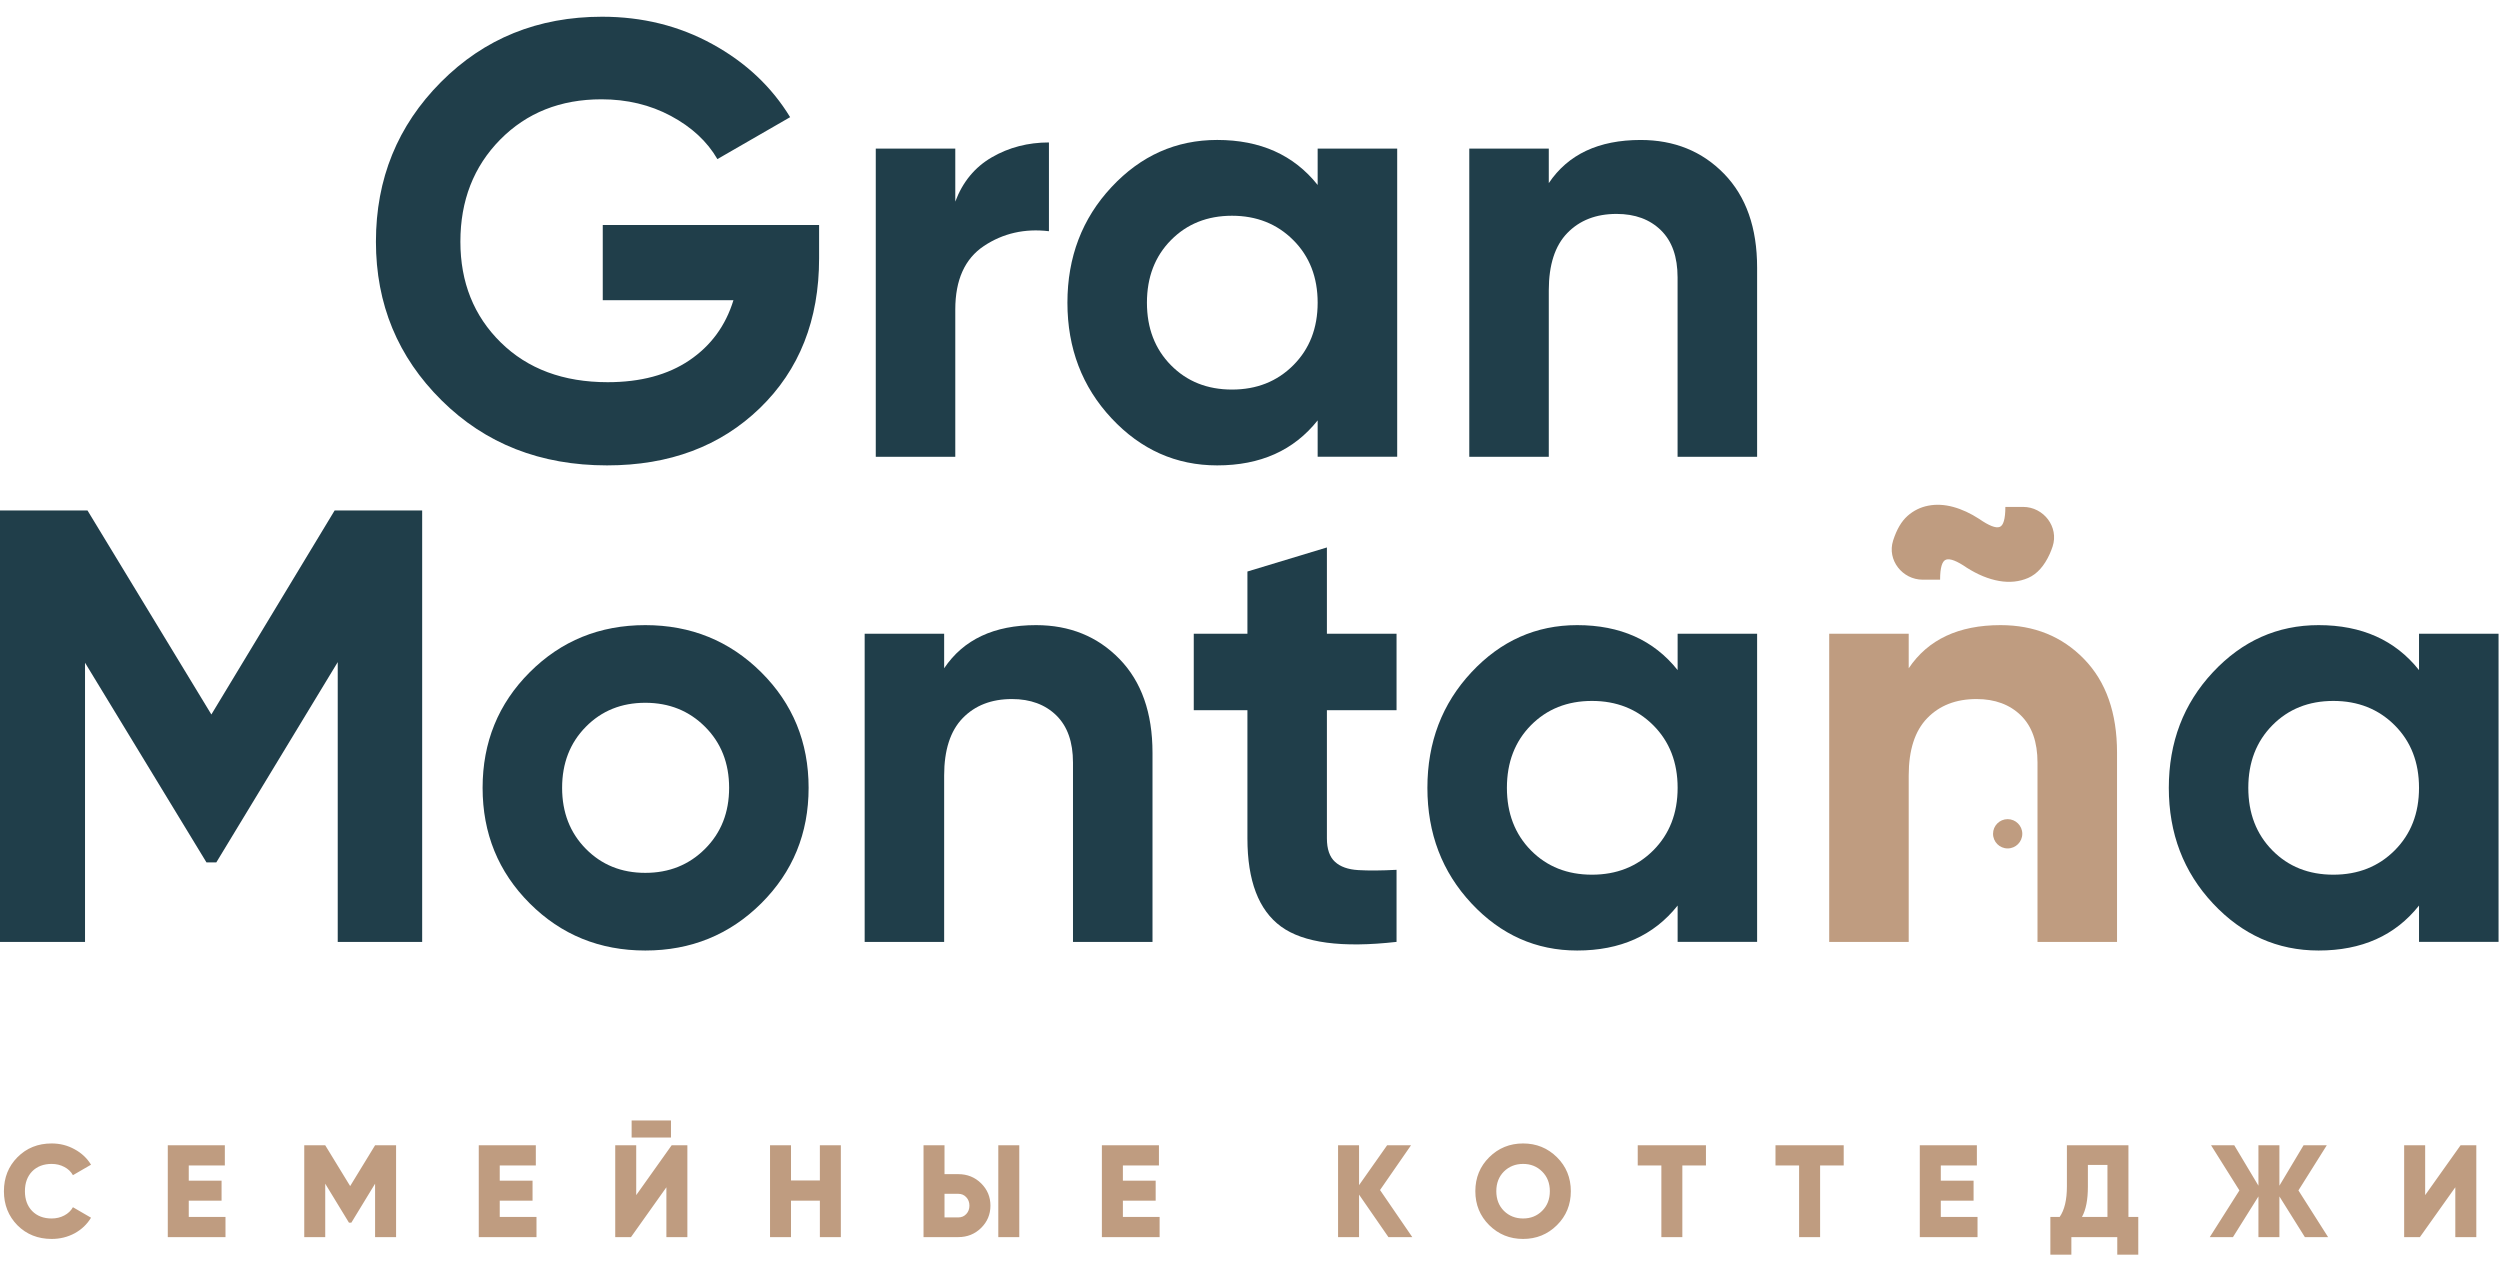
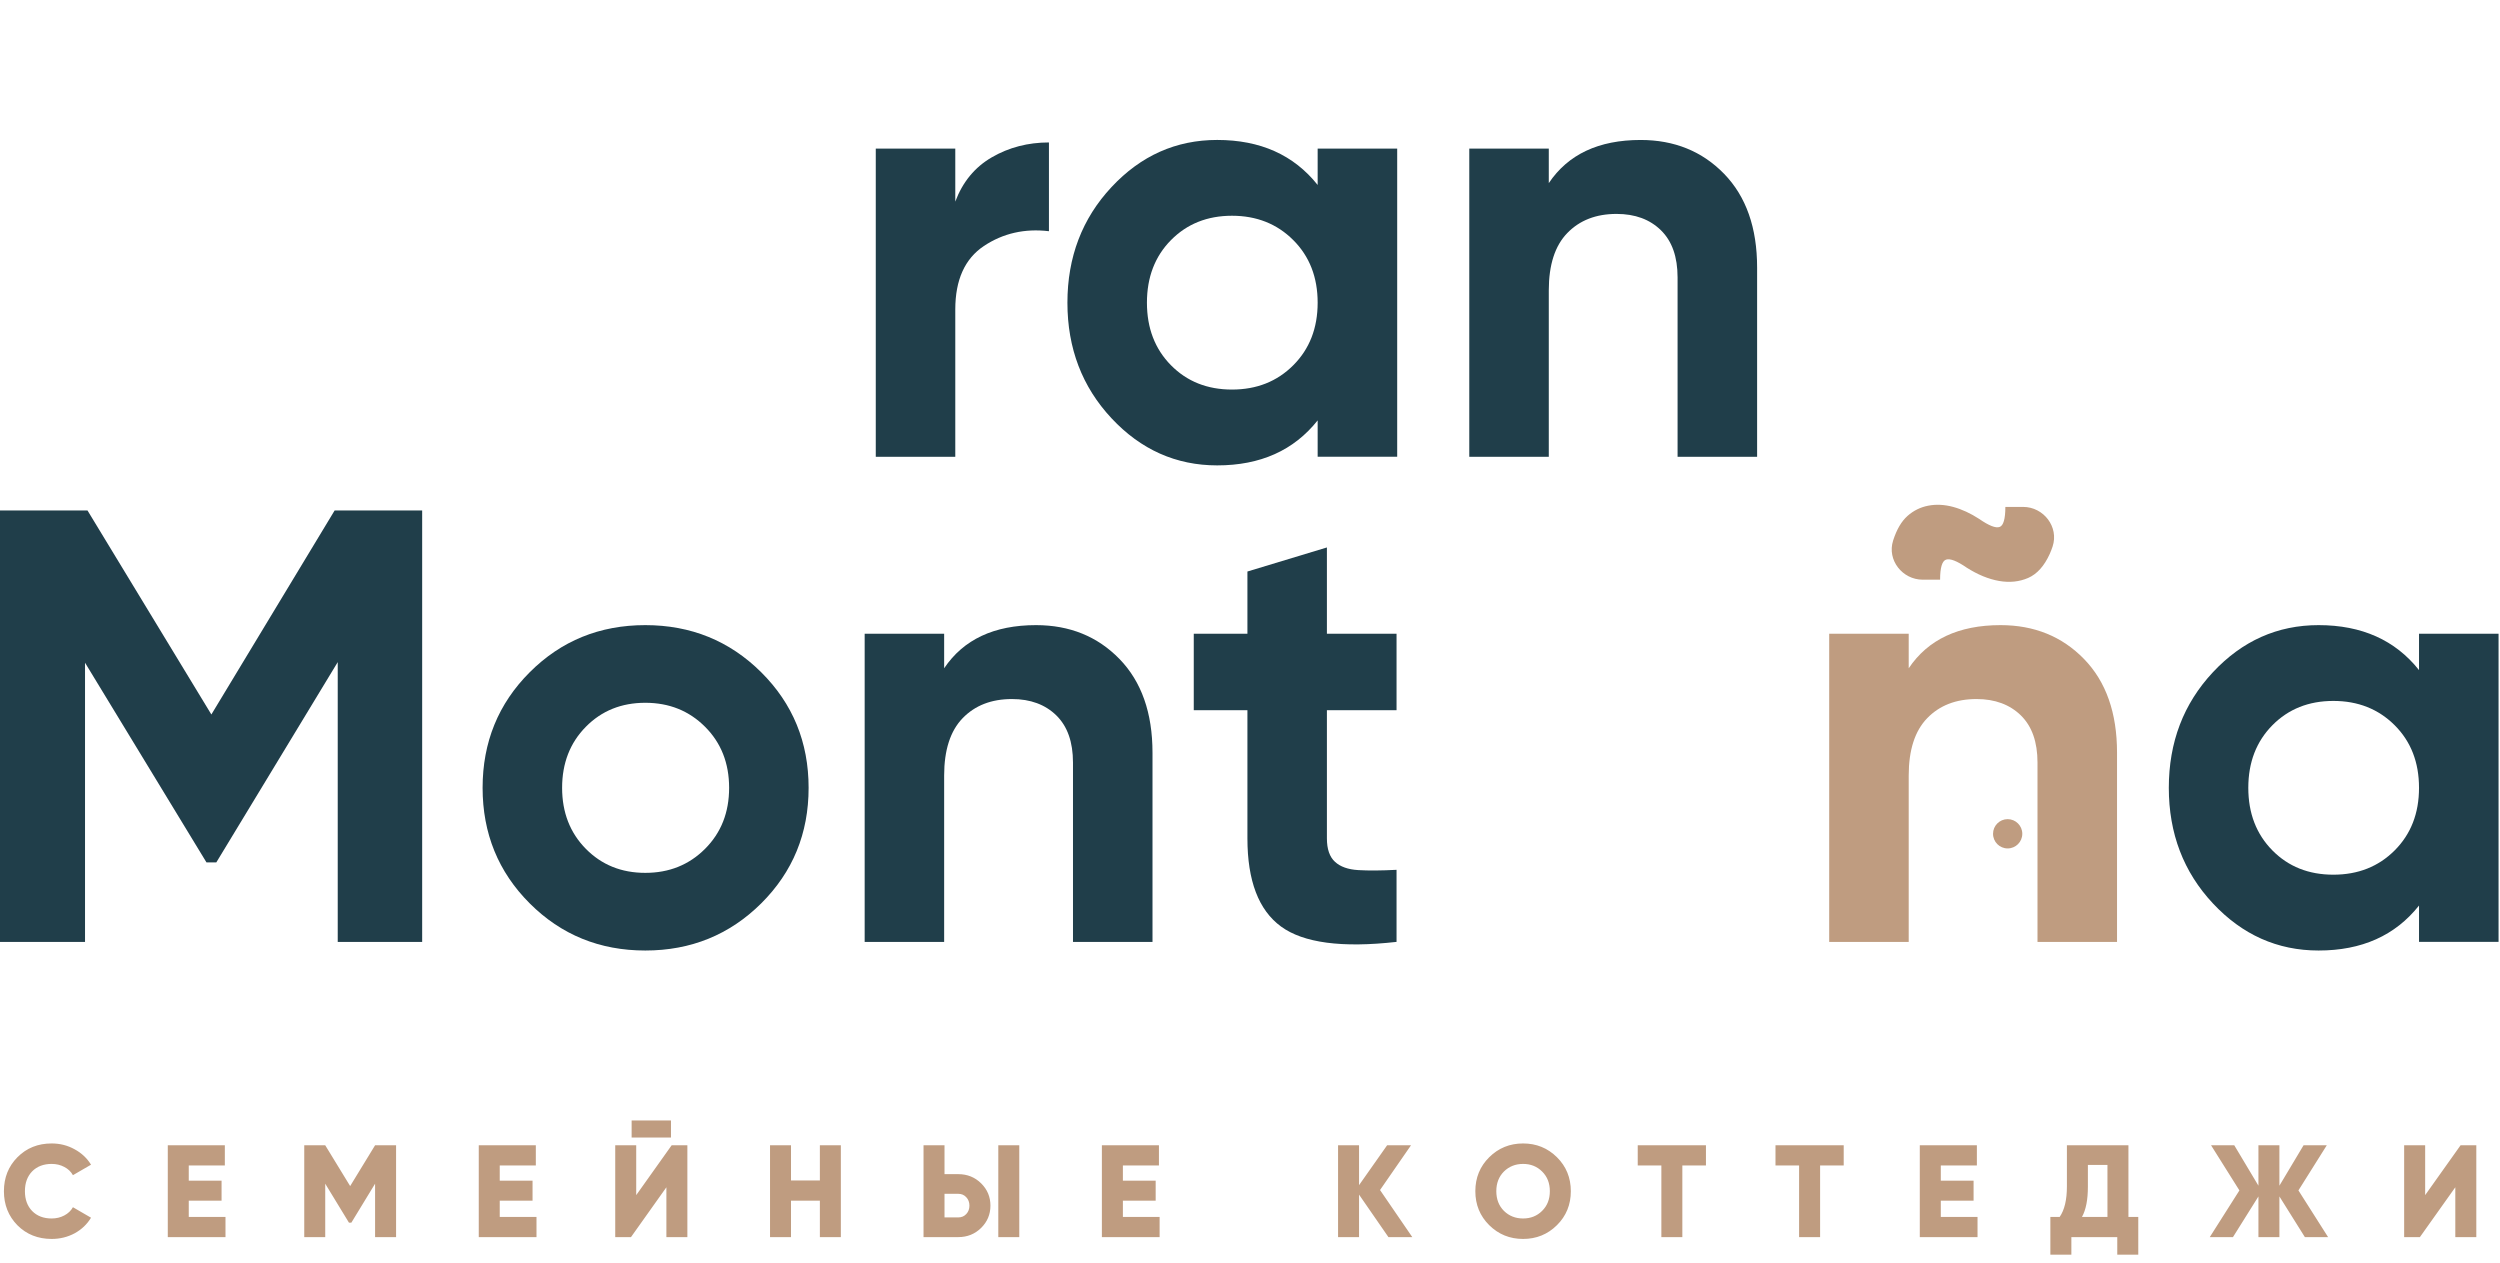
<svg xmlns="http://www.w3.org/2000/svg" width="97" height="49" viewBox="0 0 97 49" fill="none">
-   <path d="M31.781 8.731V10.023C31.781 12.414 31.015 14.351 29.485 15.833C27.954 17.315 25.977 18.057 23.554 18.057C20.971 18.057 18.831 17.217 17.134 15.535C15.435 13.853 14.586 11.801 14.586 9.377C14.586 6.937 15.427 4.873 17.11 3.183C18.791 1.493 20.875 0.649 23.363 0.649C24.925 0.649 26.353 1.003 27.643 1.713C28.935 2.422 29.939 3.367 30.657 4.546L27.835 6.173C27.437 5.486 26.834 4.929 26.03 4.498C25.225 4.067 24.327 3.853 23.338 3.853C21.745 3.853 20.434 4.375 19.405 5.419C18.377 6.463 17.863 7.783 17.863 9.377C17.863 10.955 18.385 12.259 19.429 13.286C20.474 14.314 21.857 14.829 23.578 14.829C24.854 14.829 25.91 14.546 26.747 13.981C27.583 13.415 28.154 12.638 28.457 11.649H23.387V8.731H31.781Z" fill="#203E4A" />
  <path d="M37.065 7.823C37.351 7.057 37.826 6.483 38.487 6.101C39.148 5.719 39.886 5.527 40.699 5.527V8.971C39.759 8.859 38.918 9.051 38.176 9.544C37.435 10.039 37.065 10.859 37.065 12.008V17.723H33.98V5.765H37.065V7.823Z" fill="#203E4A" />
  <path d="M45.433 14.171C46.055 14.802 46.844 15.115 47.801 15.115C48.757 15.115 49.551 14.802 50.18 14.171C50.809 13.541 51.125 12.733 51.125 11.745C51.125 10.755 50.809 9.946 50.18 9.317C49.551 8.687 48.757 8.371 47.801 8.371C46.844 8.371 46.055 8.687 45.433 9.317C44.812 9.946 44.501 10.755 44.501 11.745C44.501 12.733 44.812 13.541 45.433 14.171ZM51.125 5.765H54.211V17.722H51.125V16.311C50.2 17.477 48.901 18.057 47.227 18.057C45.632 18.057 44.265 17.447 43.127 16.229C41.987 15.009 41.416 13.514 41.416 11.745C41.416 9.975 41.987 8.479 43.127 7.259C44.265 6.039 45.632 5.43 47.227 5.43C48.901 5.43 50.2 6.013 51.125 7.177V5.765Z" fill="#203E4A" />
  <path d="M63.656 5.431C64.962 5.431 66.044 5.869 66.896 6.745C67.749 7.624 68.176 8.836 68.176 10.381V17.723H65.09V10.764C65.09 9.967 64.876 9.357 64.445 8.935C64.014 8.512 63.44 8.3 62.722 8.3C61.926 8.3 61.289 8.548 60.81 9.043C60.332 9.536 60.093 10.277 60.093 11.267V17.723H57.008V5.765H60.093V7.105C60.842 5.989 62.029 5.431 63.656 5.431Z" fill="#203E4A" />
  <path d="M16.38 19.806V36.546H13.104V25.69L8.393 33.461H8.011L3.299 25.714V36.546H0V19.806H3.395L8.201 27.722L12.984 19.806H16.38Z" fill="#203E4A" />
  <path d="M22.73 32.934C23.343 33.557 24.113 33.867 25.037 33.867C25.962 33.867 26.735 33.557 27.357 32.934C27.979 32.313 28.29 31.523 28.29 30.568C28.29 29.612 27.979 28.821 27.357 28.2C26.735 27.577 25.962 27.268 25.037 27.268C24.113 27.268 23.343 27.577 22.73 28.2C22.117 28.821 21.81 29.612 21.81 30.568C21.81 31.523 22.117 32.313 22.73 32.934ZM29.534 35.052C28.306 36.27 26.807 36.88 25.037 36.88C23.267 36.88 21.773 36.27 20.554 35.052C19.334 33.832 18.725 32.337 18.725 30.568C18.725 28.797 19.334 27.303 20.554 26.083C21.773 24.864 23.267 24.255 25.037 24.255C26.807 24.255 28.306 24.864 29.534 26.083C30.761 27.303 31.374 28.797 31.374 30.568C31.374 32.337 30.761 33.832 29.534 35.052Z" fill="#203E4A" />
  <path d="M40.197 24.255C41.504 24.255 42.584 24.693 43.437 25.57C44.289 26.447 44.717 27.659 44.717 29.205V36.546H41.632V29.587C41.632 28.79 41.417 28.181 40.986 27.758C40.556 27.337 39.981 27.123 39.264 27.123C38.466 27.123 37.829 27.371 37.35 27.866C36.873 28.359 36.633 29.102 36.633 30.09V36.546H33.549V24.59H36.633V25.929C37.382 24.813 38.57 24.255 40.197 24.255Z" fill="#203E4A" />
  <path d="M54.186 27.555H51.484V32.528C51.484 32.943 51.588 33.247 51.796 33.437C52.002 33.629 52.305 33.737 52.704 33.76C53.102 33.784 53.597 33.78 54.186 33.749V36.545C52.066 36.785 50.572 36.585 49.702 35.948C48.833 35.311 48.4 34.171 48.4 32.528V27.555H46.318V24.589H48.4V22.175L51.484 21.241V24.589H54.186V27.555Z" fill="#203E4A" />
-   <path d="M59.4 32.995C60.022 33.625 60.811 33.938 61.768 33.938C62.724 33.938 63.516 33.625 64.147 32.995C64.776 32.364 65.092 31.556 65.092 30.568C65.092 29.578 64.776 28.77 64.147 28.14C63.516 27.511 62.724 27.196 61.768 27.196C60.811 27.196 60.022 27.511 59.4 28.14C58.779 28.77 58.468 29.578 58.468 30.568C58.468 31.556 58.779 32.364 59.4 32.995ZM65.092 24.589H68.176V36.545H65.092V35.135C64.167 36.3 62.868 36.88 61.194 36.88C59.599 36.88 58.232 36.27 57.093 35.052C55.953 33.832 55.383 32.337 55.383 30.568C55.383 28.799 55.953 27.303 57.093 26.083C58.232 24.864 59.599 24.255 61.194 24.255C62.868 24.255 64.167 24.837 65.092 26V24.589Z" fill="#203E4A" />
  <path d="M88.168 32.995C88.789 33.625 89.578 33.938 90.534 33.938C91.492 33.938 92.284 33.625 92.914 32.995C93.544 32.364 93.858 31.556 93.858 30.568C93.858 29.578 93.544 28.77 92.914 28.14C92.284 27.511 91.492 27.196 90.534 27.196C89.578 27.196 88.789 27.511 88.168 28.14C87.546 28.77 87.234 29.578 87.234 30.568C87.234 31.556 87.546 32.364 88.168 32.995ZM93.858 24.589H96.944V36.545H93.858V35.135C92.934 36.3 91.636 36.88 89.961 36.88C88.366 36.88 87 36.27 85.861 35.052C84.72 33.832 84.15 32.337 84.15 30.568C84.15 28.799 84.72 27.303 85.861 26.083C87 24.864 88.366 24.255 89.961 24.255C91.636 24.255 92.934 24.837 93.858 26V24.589Z" fill="#203E4A" />
  <path d="M78.465 32.351C78.465 32.665 78.21 32.919 77.897 32.919C77.583 32.919 77.33 32.665 77.33 32.351C77.33 32.038 77.583 31.783 77.897 31.783C78.21 31.783 78.465 32.038 78.465 32.351Z" fill="#BF9C80" />
  <path d="M76.308 22.025C75.931 21.765 75.665 21.662 75.509 21.713C75.353 21.765 75.276 22.025 75.276 22.492H74.603C73.812 22.492 73.212 21.729 73.452 20.977C73.453 20.972 73.455 20.968 73.456 20.964C73.592 20.542 73.777 20.226 74.011 20.018C74.244 19.812 74.513 19.678 74.819 19.62C75.124 19.561 75.445 19.578 75.781 19.668C76.12 19.76 76.457 19.916 76.795 20.136C77.171 20.396 77.433 20.5 77.584 20.446C77.732 20.396 77.808 20.136 77.808 19.668H78.495C79.293 19.668 79.892 20.445 79.641 21.205C79.608 21.304 79.571 21.398 79.531 21.49C79.316 21.964 79.036 22.274 78.693 22.424C78.349 22.573 77.973 22.612 77.564 22.541C77.155 22.469 76.736 22.297 76.308 22.025Z" fill="#BF9C80" />
  <path d="M77.621 24.255C78.927 24.255 80.009 24.693 80.861 25.57C81.714 26.447 82.141 27.659 82.141 29.205V36.546H79.055V29.587C79.055 28.79 78.841 28.181 78.41 27.758C77.979 27.337 77.406 27.123 76.689 27.123C75.891 27.123 75.254 27.371 74.775 27.866C74.297 28.359 74.058 29.102 74.058 30.09V36.546H70.973V24.59H74.058V25.929C74.807 24.813 75.994 24.255 77.621 24.255Z" fill="#BF9C80" />
  <path d="M2.005 48.071C1.472 48.071 1.03 47.895 0.677 47.542C0.327 47.186 0.152 46.745 0.152 46.218C0.152 45.693 0.327 45.253 0.677 44.9C1.03 44.544 1.472 44.366 2.005 44.366C2.324 44.366 2.619 44.44 2.891 44.59C3.162 44.736 3.376 44.936 3.532 45.19L2.83 45.597C2.752 45.458 2.64 45.352 2.494 45.277C2.348 45.199 2.185 45.16 2.005 45.16C1.69 45.16 1.437 45.257 1.247 45.45C1.06 45.643 0.967 45.9 0.967 46.218C0.967 46.538 1.06 46.794 1.247 46.987C1.437 47.181 1.69 47.277 2.005 47.277C2.185 47.277 2.348 47.238 2.494 47.16C2.643 47.082 2.755 46.975 2.83 46.84L3.532 47.247C3.379 47.501 3.167 47.703 2.896 47.852C2.624 47.998 2.327 48.071 2.005 48.071ZM7.324 47.216H8.749V48H6.51V44.437H8.724V45.221H7.324V45.811H8.597V46.585H7.324V47.216ZM15.368 44.437V48H14.553V45.928L13.632 47.44H13.54L12.619 45.928V48H11.805V44.437H12.619L13.586 46.02L14.553 44.437H15.368ZM19.39 47.216H20.816V48H18.576V44.437H20.79V45.221H19.39V45.811H20.663V46.585H19.39V47.216ZM24.507 44.137V43.475H26.034V44.137H24.507ZM25.856 48V46.066L24.482 48H23.871V44.437H24.685V46.371L26.06 44.437H26.67V48H25.856ZM31.811 44.437H32.625V48H31.811V46.585H30.691V48H29.877V44.437H30.691V45.801H31.811V44.437ZM35.833 48V44.437H36.647V45.557H37.182C37.531 45.557 37.826 45.676 38.067 45.913C38.308 46.151 38.429 46.439 38.429 46.778C38.429 47.118 38.308 47.406 38.067 47.644C37.826 47.881 37.531 48 37.182 48H35.833ZM38.734 48V44.437H39.548V48H38.734ZM36.647 47.236H37.182C37.307 47.236 37.411 47.192 37.492 47.104C37.574 47.016 37.614 46.907 37.614 46.778C37.614 46.65 37.574 46.541 37.492 46.453C37.411 46.364 37.307 46.32 37.182 46.32H36.647V47.236ZM43.568 47.216H44.993V48H42.753V44.437H44.967V45.221H43.568V45.811H44.84V46.585H43.568V47.216ZM54.797 48H53.871L52.731 46.351V48H51.917V44.437H52.731V45.984L53.82 44.437H54.747L53.545 46.173L54.797 48ZM60.409 47.537C60.049 47.893 59.611 48.071 59.096 48.071C58.58 48.071 58.142 47.893 57.782 47.537C57.423 47.181 57.243 46.741 57.243 46.218C57.243 45.696 57.423 45.257 57.782 44.9C58.142 44.544 58.58 44.366 59.096 44.366C59.611 44.366 60.049 44.544 60.409 44.9C60.769 45.257 60.948 45.696 60.948 46.218C60.948 46.741 60.769 47.181 60.409 47.537ZM58.352 46.982C58.553 47.179 58.8 47.277 59.096 47.277C59.391 47.277 59.637 47.179 59.834 46.982C60.034 46.785 60.134 46.531 60.134 46.218C60.134 45.906 60.034 45.652 59.834 45.455C59.637 45.258 59.391 45.16 59.096 45.16C58.8 45.16 58.553 45.258 58.352 45.455C58.156 45.652 58.057 45.906 58.057 46.218C58.057 46.531 58.156 46.785 58.352 46.982ZM66.191 44.437V45.221H65.275V48H64.461V45.221H63.544V44.437H66.191ZM71.536 44.437V45.221H70.62V48H69.805V45.221H68.889V44.437H71.536ZM75.303 47.216H76.728V48H74.488V44.437H76.703V45.221H75.303V45.811H76.575V46.585H75.303V47.216ZM82.583 47.216H82.965V48.682H82.15V48H80.369V48.682H79.554V47.216H79.916C80.102 46.948 80.196 46.554 80.196 46.035V44.437H82.583V47.216ZM80.781 47.216H81.769V45.2H81.01V46.045C81.01 46.551 80.934 46.941 80.781 47.216ZM90.33 48H89.429L88.441 46.422V48H87.627V46.422L86.639 48H85.739L86.889 46.188L85.789 44.437H86.69L87.627 46.005V44.437H88.441V46.005L89.378 44.437H90.279L89.179 46.188L90.33 48ZM95.266 48V46.066L93.892 48H93.281V44.437H94.096V46.371L95.47 44.437H96.081V48H95.266Z" fill="#BF9C80" />
</svg>